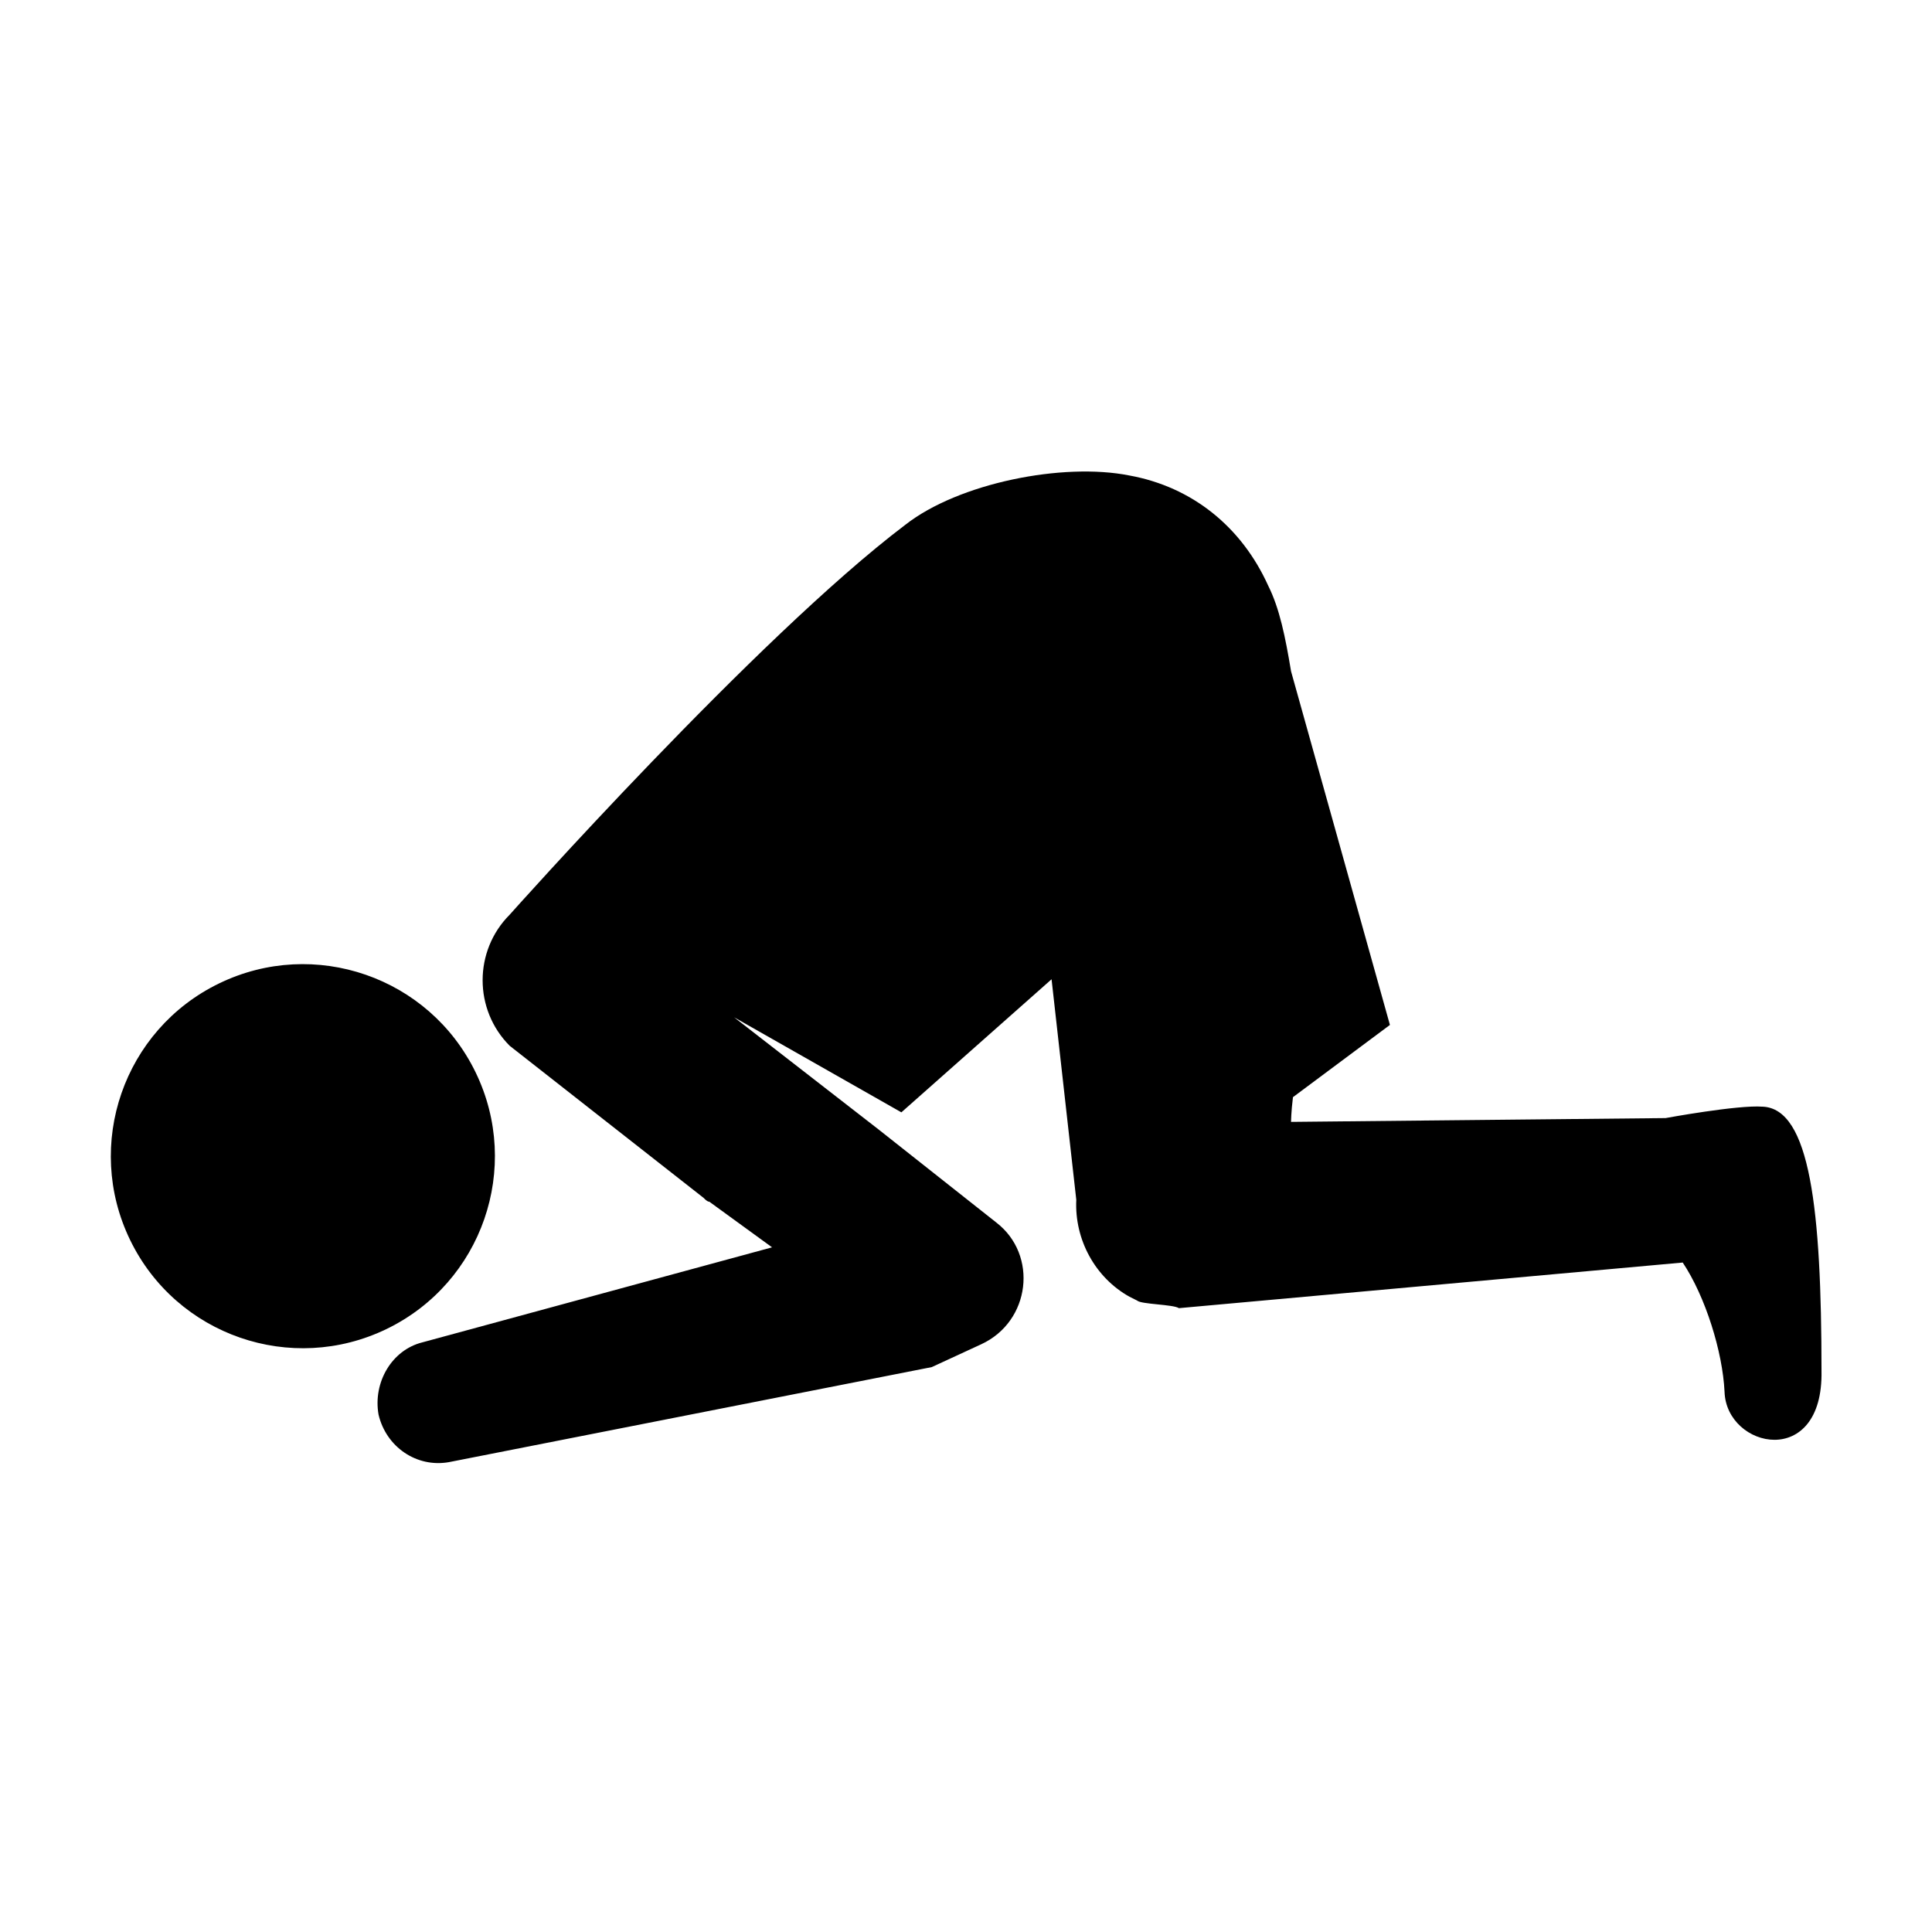
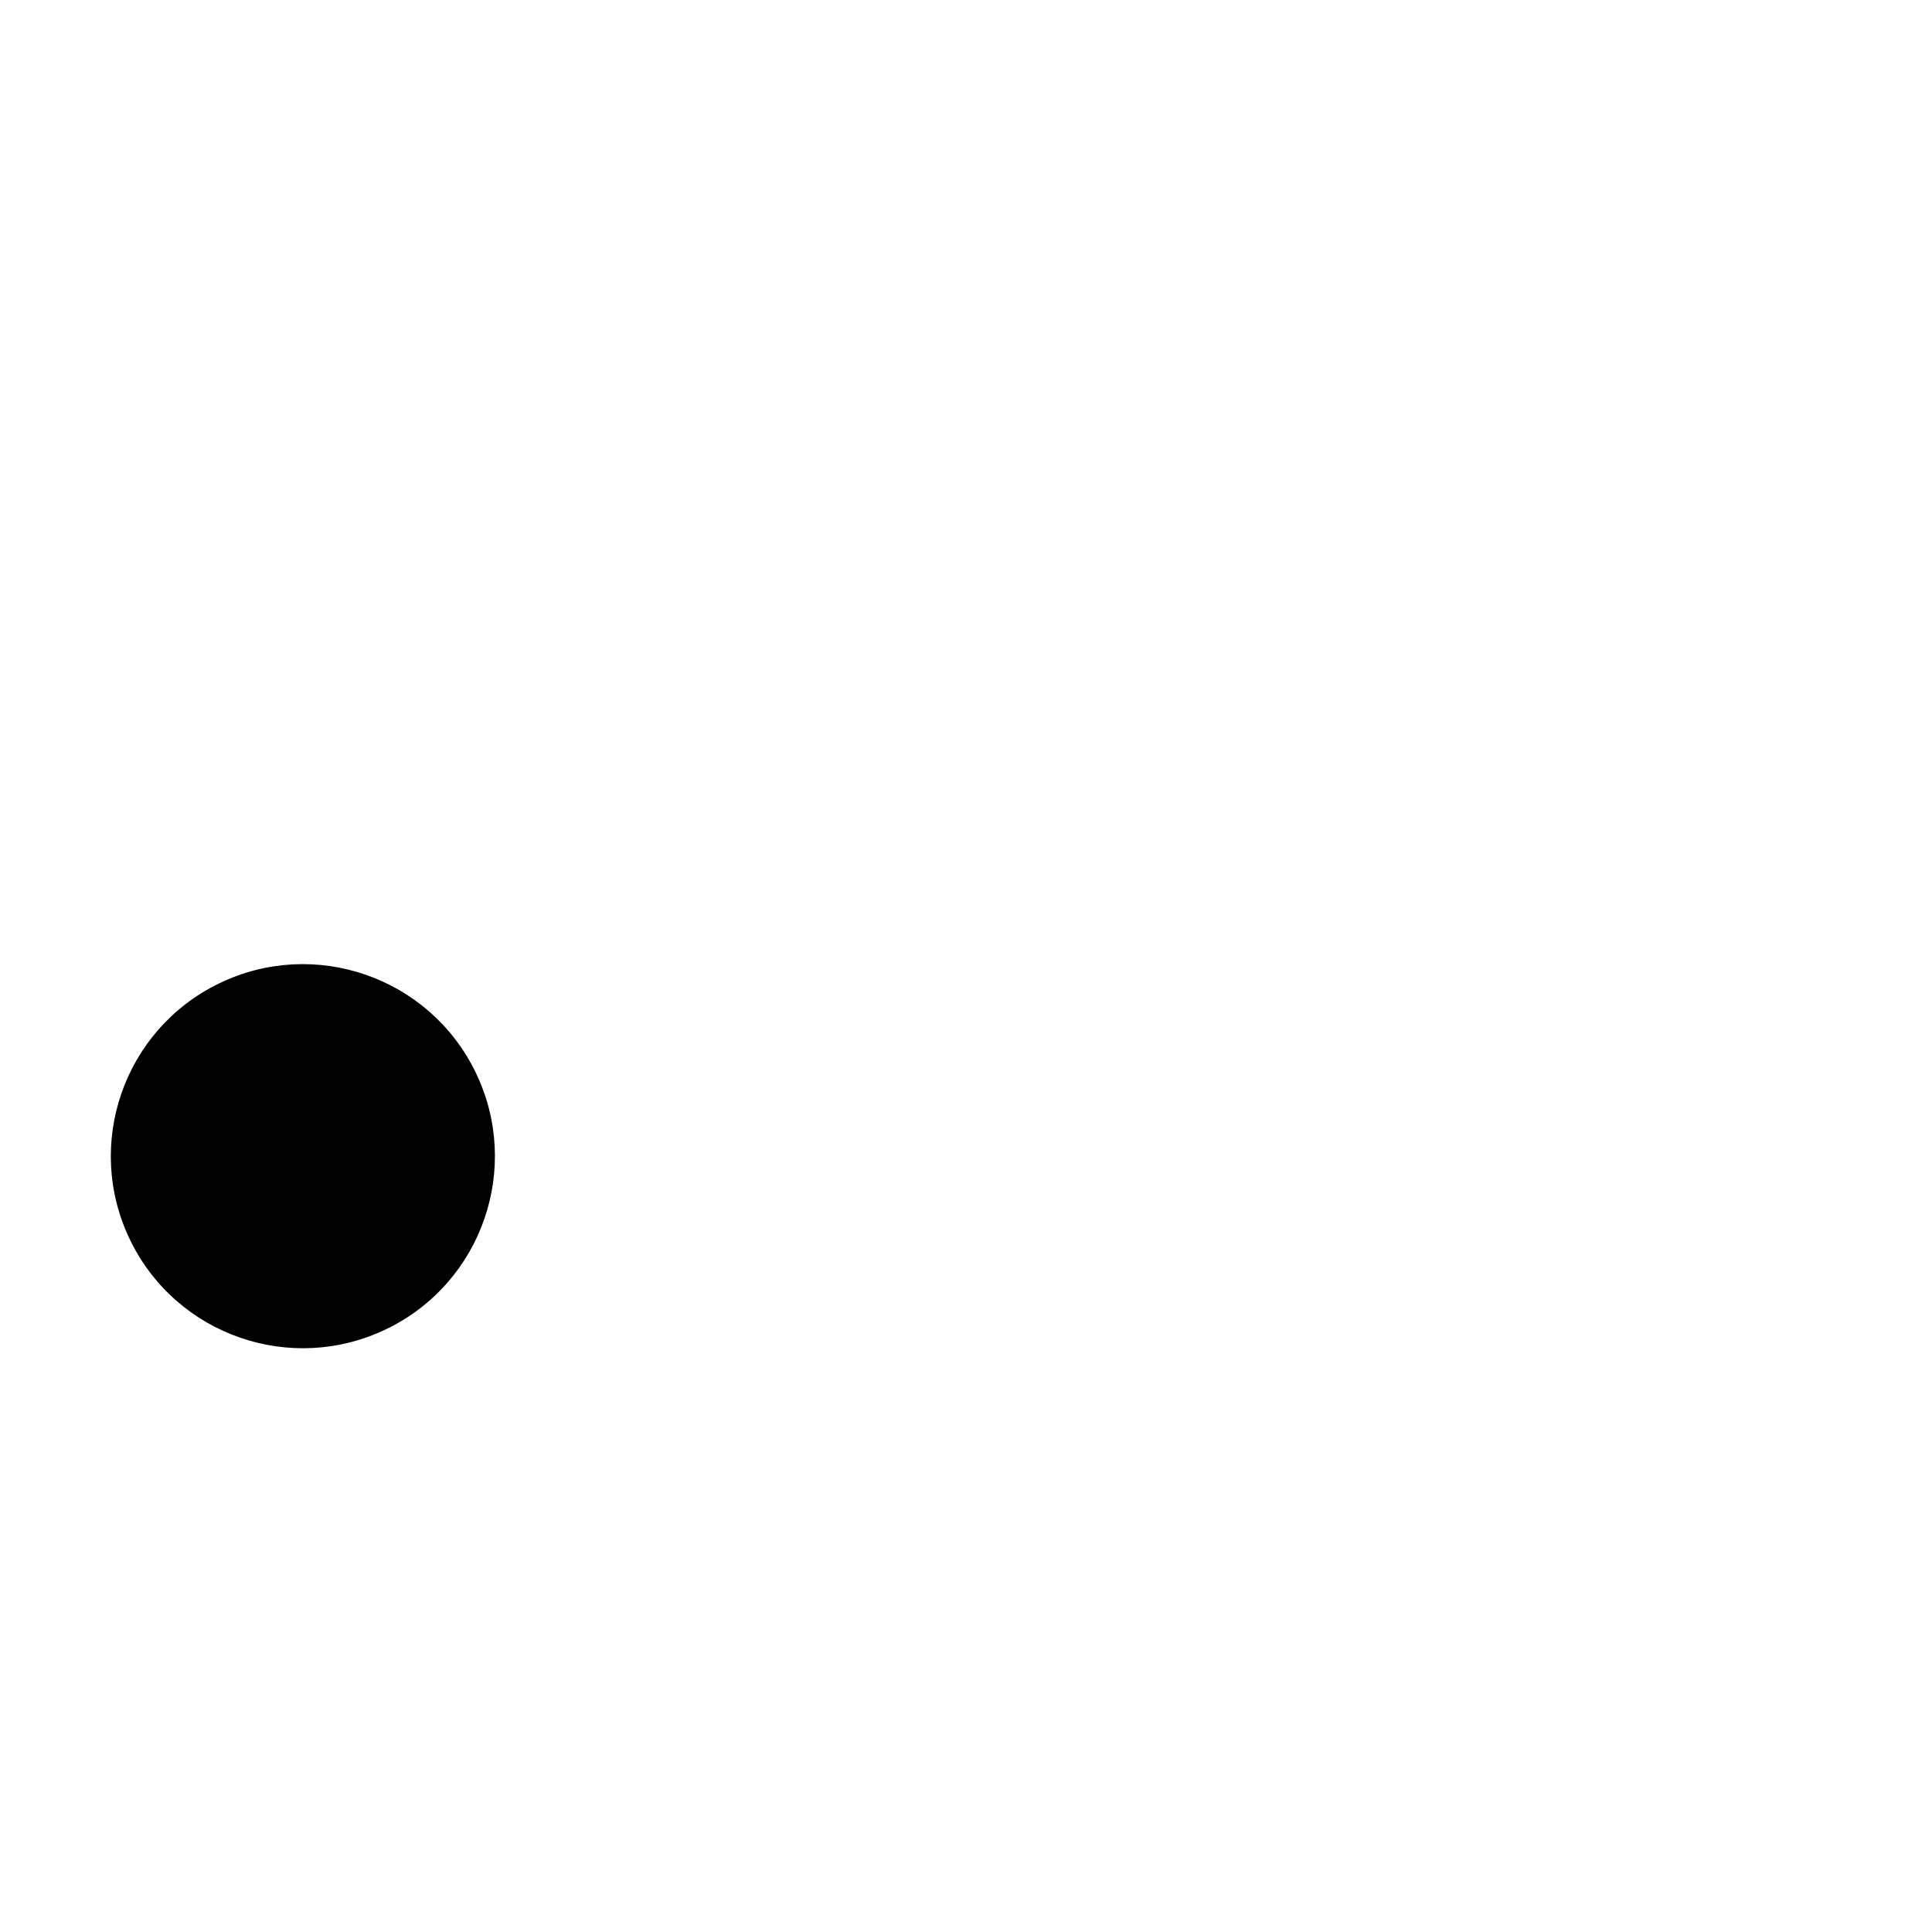
<svg xmlns="http://www.w3.org/2000/svg" fill="#000000" width="800px" height="800px" version="1.1" viewBox="144 144 512 512">
  <g>
    <path d="m270.04 428.18c12.273 25.281 1.727 55.727-23.555 68-25.281 12.27-55.723 1.727-67.996-23.555-12.273-25.281-1.727-55.727 23.555-68 25.281-12.273 55.723-1.727 67.996 23.555" />
-     <path d="m611.09 437.28c-6.551-0.504-25.695 3.023-25.695 3.023l-99.25 1.008s0-2.519 0.504-6.551l25.695-19.145-26.199-93.707c-1.512-9.07-3.023-16.625-6.047-22.672-7.055-15.617-20.152-26.199-36.777-29.223-17.633-3.527-45.344 2.016-59.449 13.098-39.297 29.727-104.79 103.28-104.79 103.28-9.574 9.574-9.574 25.191 0 34.762l51.387 40.305c0.504 0.504 1.008 1.008 1.512 1.008l16.625 12.09-92.699 25.191c-8.062 2.016-13.098 10.578-11.586 19.145 2.016 8.566 10.078 14.105 18.641 12.594l127.97-25.191 13.098-6.047c13.098-6.047 15.113-23.68 4.031-32.242l-31.234-24.688-38.289-29.727 44.336 25.191 39.801-35.266 6.551 58.441c-0.504 10.578 5.039 20.656 14.105 25.695l2.016 1.008c1.008 1.008 9.574 1.008 11.082 2.016l133.51-12.09c6.047 9.07 10.578 23.68 11.082 34.258 0.504 15.113 26.199 20.656 25.695-5.543-0.004-42.82-3.023-69.52-15.621-70.023z" />
  </g>
</svg>